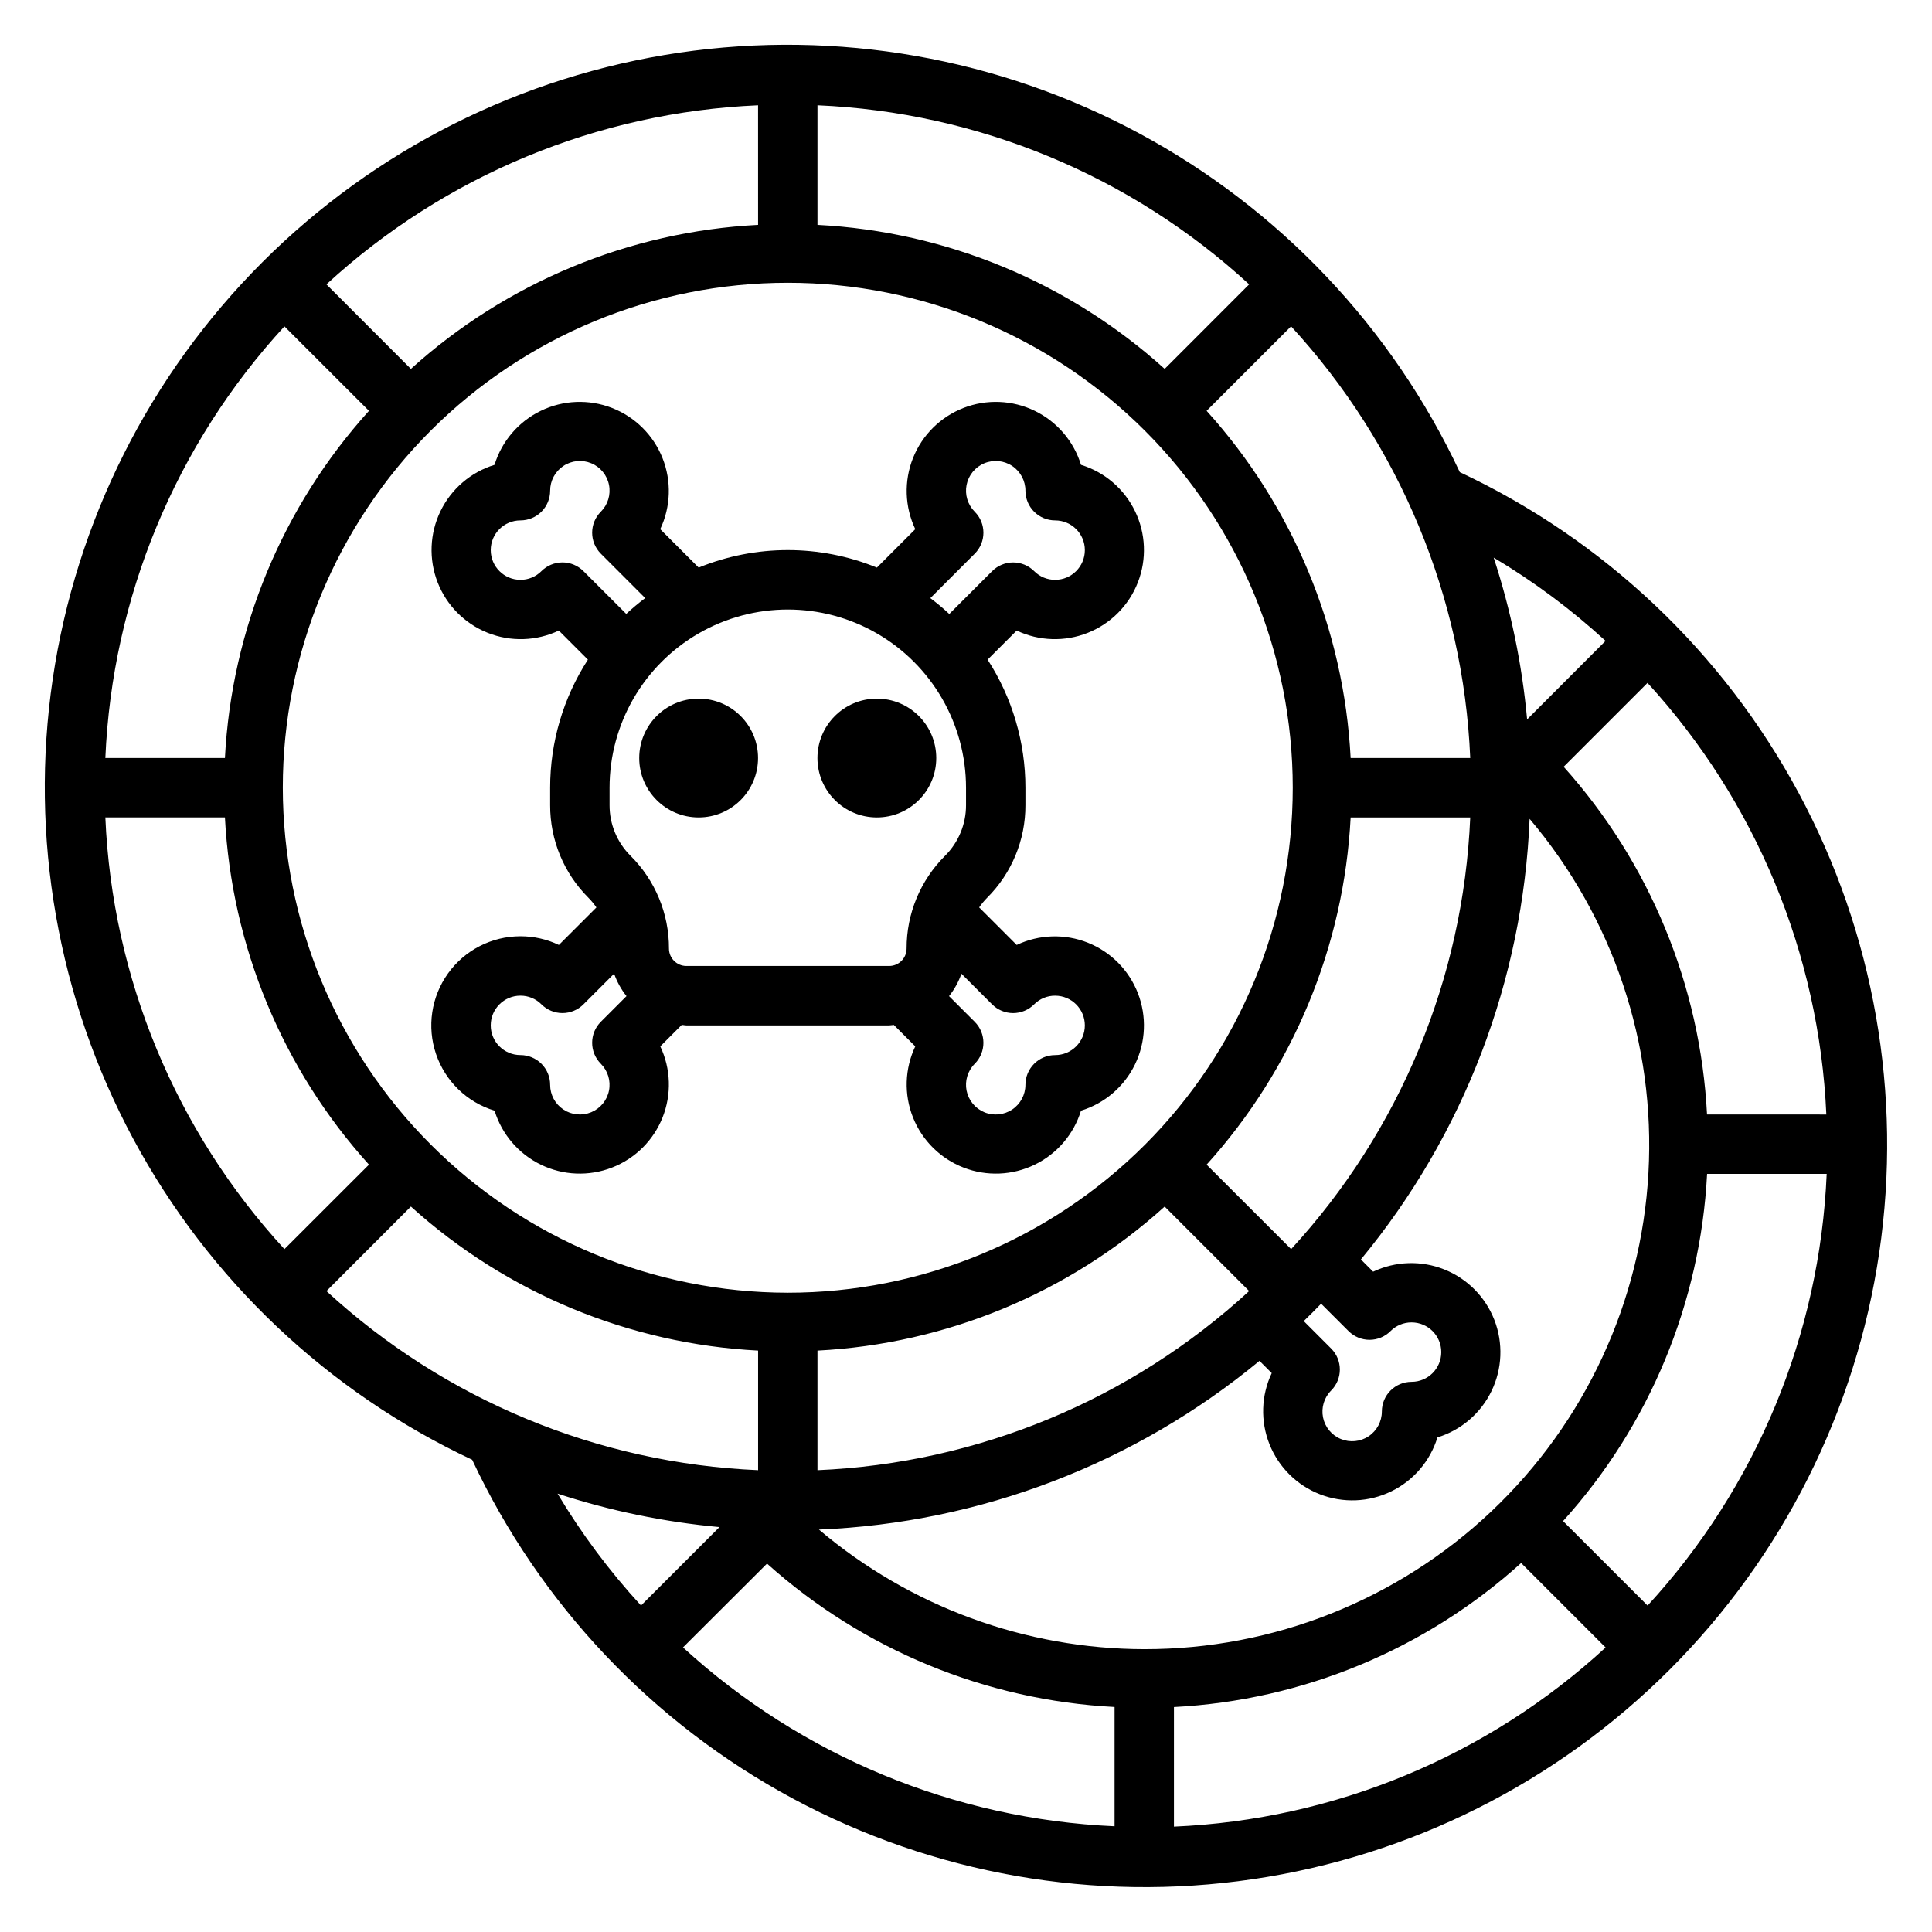
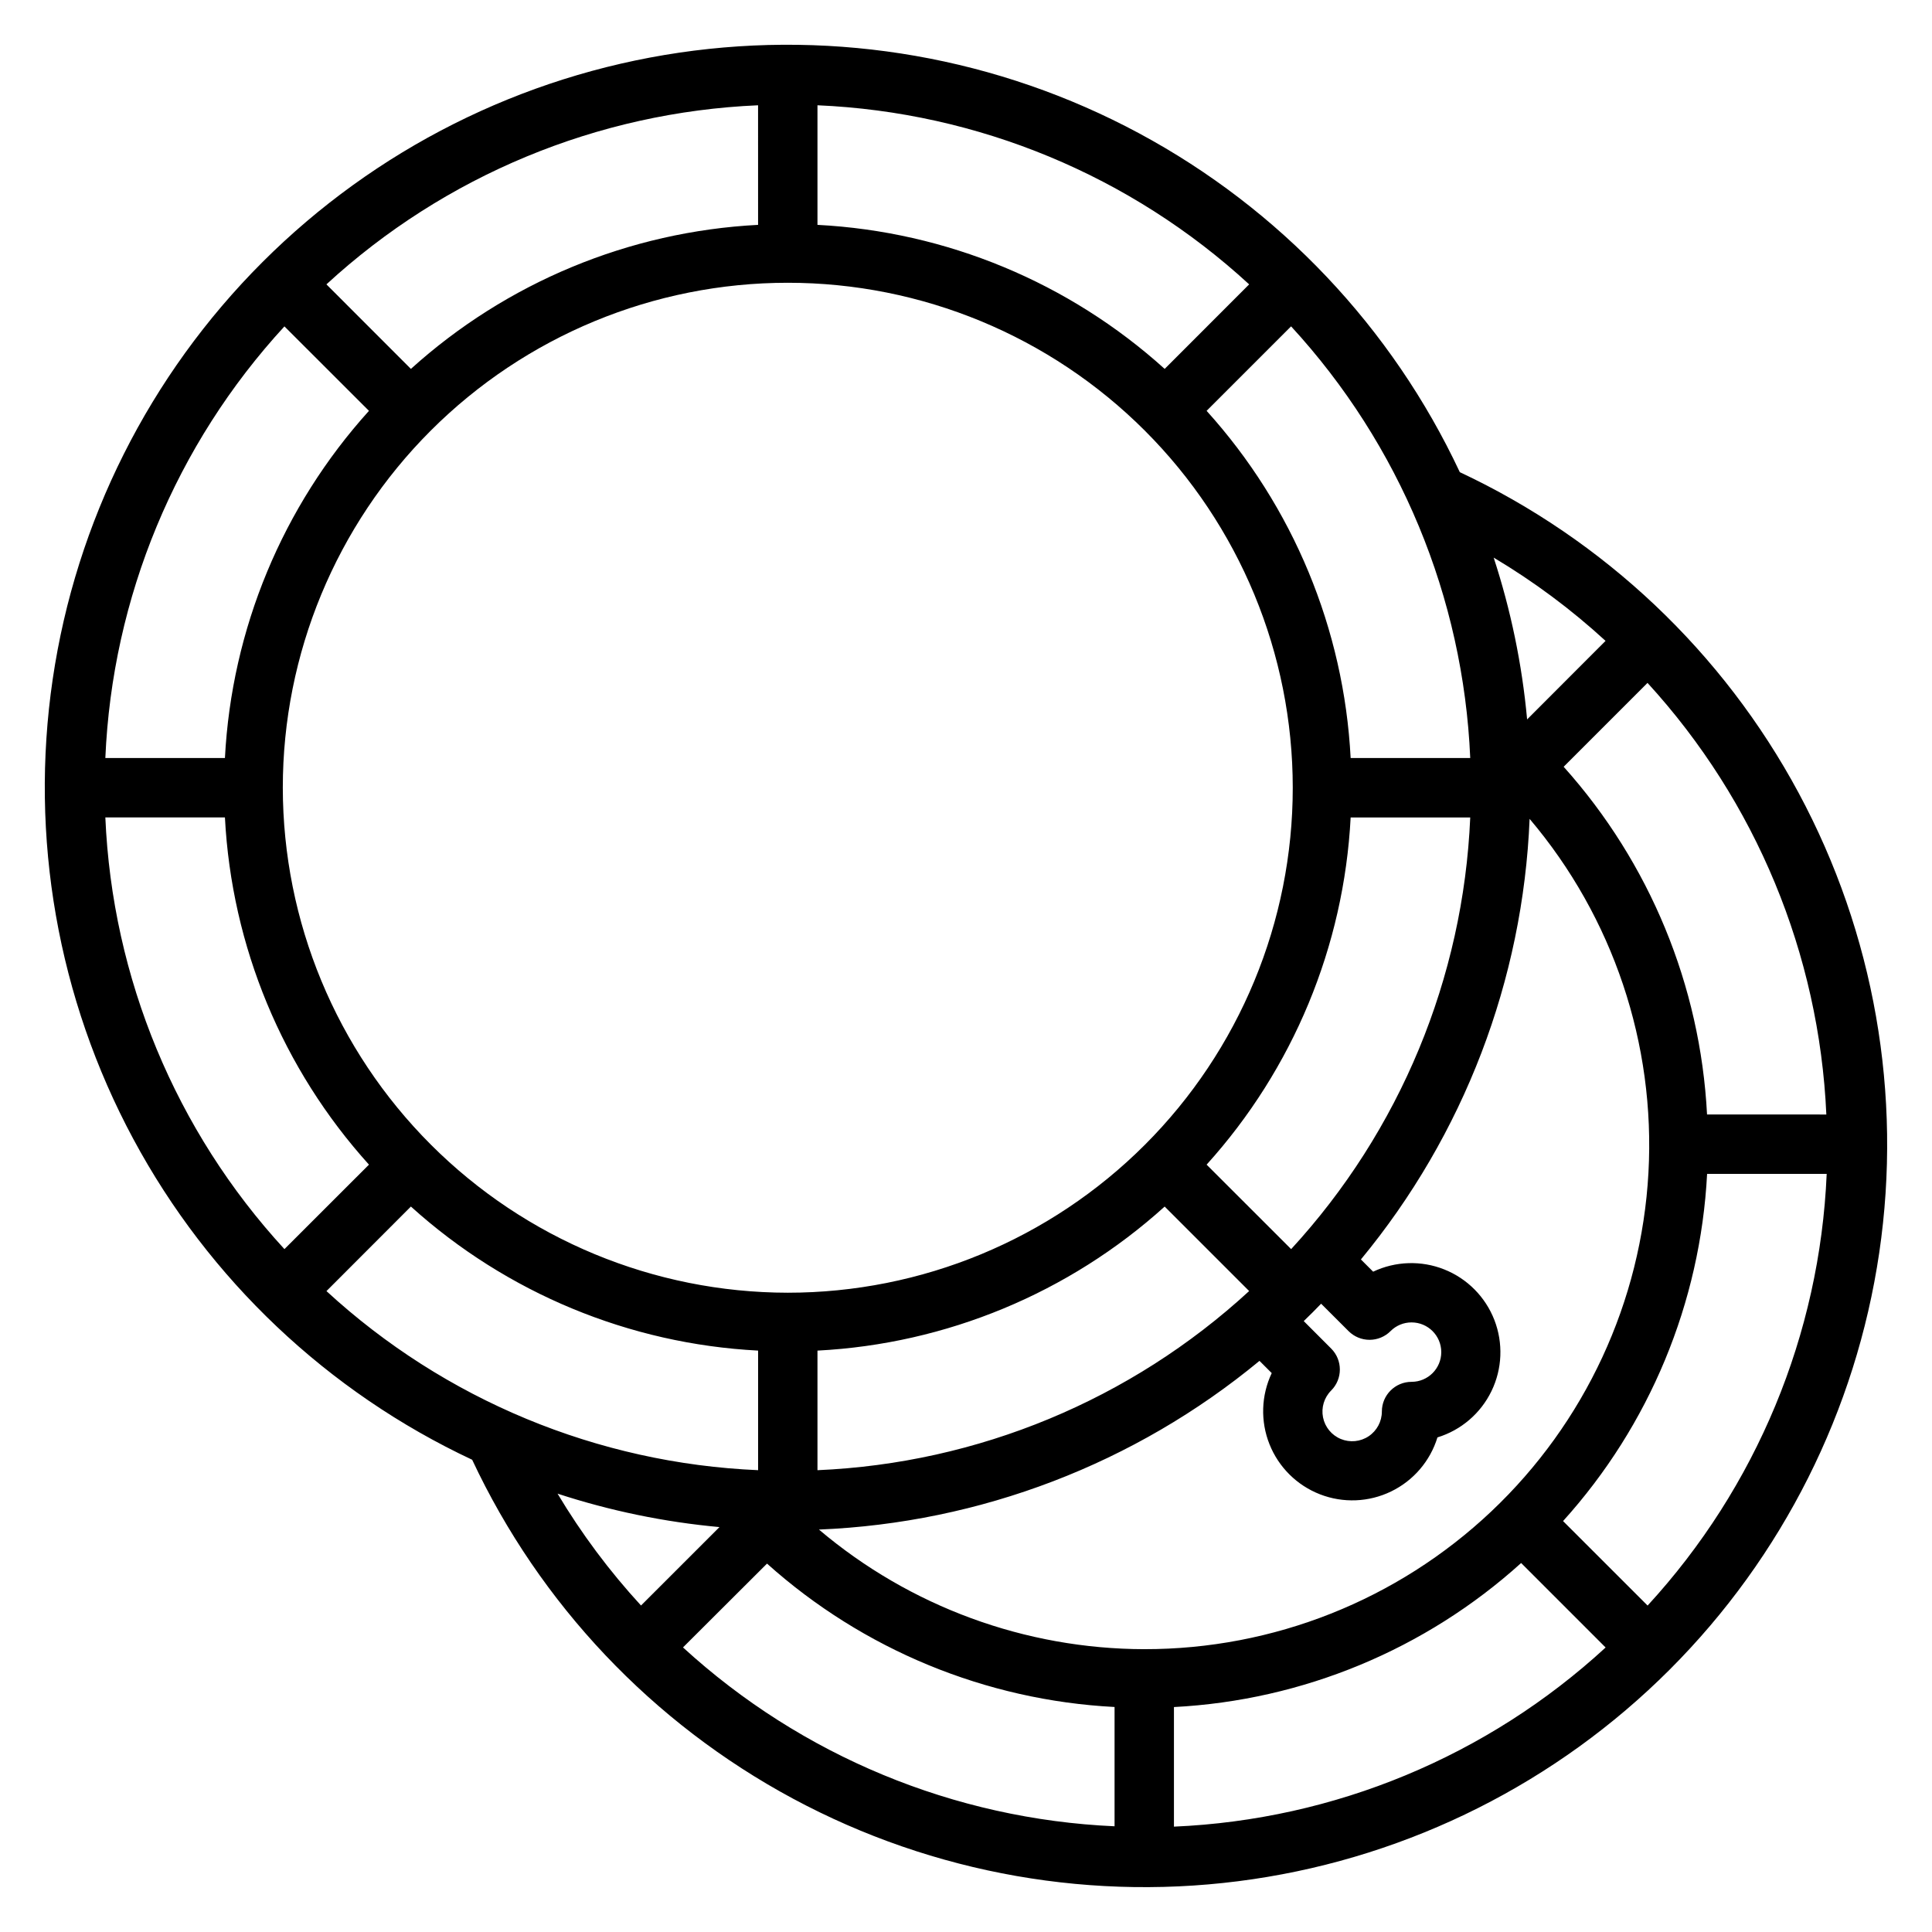
<svg xmlns="http://www.w3.org/2000/svg" fill="#000000" width="800px" height="800px" version="1.1" viewBox="144 144 512 512">
  <g>
-     <path d="m281.92 392.12c-7.613 0-14.766 3.672-19.199 9.859-4.438 6.191-5.617 14.141-3.168 21.352 2.449 7.211 8.223 12.797 15.512 15.008 1.926 6.269 6.371 11.457 12.273 14.316 5.902 2.863 12.73 3.141 18.844 0.766 6.117-2.371 10.969-7.18 13.398-13.273 2.426-6.094 2.211-12.926-0.598-18.852l5.684-5.684c0.418 0 0.789 0.125 1.227 0.125h53.75c0.426 0 0.789-0.102 1.234-0.125l5.676 5.684h0.004c-2.809 5.926-3.027 12.758-0.598 18.852 2.426 6.094 7.281 10.902 13.395 13.273 6.117 2.375 12.941 2.098 18.844-0.766 5.902-2.859 10.352-8.047 12.277-14.316 6.269-1.926 11.457-6.371 14.316-12.277 2.863-5.902 3.141-12.727 0.766-18.844-2.371-6.113-7.184-10.969-13.277-13.395s-12.922-2.211-18.848 0.598l-9.941-9.941h-0.004c0.617-0.906 1.312-1.75 2.078-2.527 6.543-6.504 10.207-15.355 10.18-24.578v-4.613c0-12.047-3.481-23.836-10.02-33.953l7.707-7.707v0.004c5.926 2.805 12.754 3.023 18.848 0.594 6.094-2.426 10.906-7.277 13.277-13.395 2.375-6.113 2.098-12.941-0.766-18.844-2.859-5.902-8.047-10.352-14.316-12.273-1.926-6.273-6.375-11.461-12.277-14.32-5.902-2.863-12.727-3.137-18.844-0.766-6.113 2.375-10.969 7.184-13.395 13.277-2.43 6.094-2.211 12.922 0.598 18.852l-10.172 10.184c-15.137-6.184-32.094-6.184-47.234 0l-10.188-10.188 0.004 0.004c2.809-5.93 3.023-12.758 0.598-18.852-2.43-6.094-7.281-10.902-13.398-13.277-6.113-2.371-12.941-2.098-18.844 0.766-5.902 2.859-10.348 8.047-12.273 14.32-6.273 1.922-11.457 6.371-14.32 12.273-2.859 5.902-3.137 12.73-0.766 18.844 2.375 6.117 7.184 10.969 13.277 13.395 6.094 2.43 12.922 2.211 18.852-0.594l7.707 7.707v-0.004c-6.539 10.117-10.012 21.91-10.008 33.953v4.613c-0.027 9.223 3.641 18.074 10.18 24.578 0.766 0.777 1.461 1.625 2.078 2.527l-9.941 9.941c-3.18-1.523-6.664-2.309-10.188-2.301zm130.57 20.355v0.004c2.09-0.004 4.09-0.836 5.566-2.316 1.469-1.48 3.477-2.309 5.562-2.297 4.348 0 7.875 3.523 7.875 7.871 0 4.348-3.527 7.871-7.875 7.871-4.348 0-7.871 3.527-7.871 7.875 0 2.629-1.312 5.082-3.496 6.543-2.188 1.465-4.957 1.734-7.387 0.73-2.43-1.008-4.195-3.16-4.711-5.738-0.512-2.578 0.297-5.242 2.156-7.102 3.074-3.074 3.074-8.059 0-11.133l-6.801-6.801c1.422-1.781 2.531-3.793 3.281-5.941l8.133 8.133v-0.004c1.477 1.477 3.477 2.309 5.566 2.309zm-10.18-121.74c3.074-3.074 3.074-8.055 0-11.129-1.859-1.859-2.668-4.523-2.156-7.106 0.516-2.578 2.281-4.731 4.711-5.734 2.43-1.008 5.199-0.734 7.387 0.727 2.184 1.461 3.496 3.918 3.496 6.547 0 2.086 0.828 4.09 2.305 5.566 1.477 1.477 3.481 2.305 5.566 2.305 4.348 0 7.875 3.523 7.875 7.871 0 4.348-3.527 7.875-7.875 7.875-2.086 0.008-4.086-0.82-5.555-2.301-1.477-1.477-3.481-2.309-5.57-2.309-2.09 0-4.094 0.832-5.57 2.309l-11.352 11.352c-1.598-1.488-3.277-2.891-5.023-4.203zm-2.305 62.023v4.613c0.016 5.043-1.992 9.879-5.566 13.43-6.539 6.504-10.207 15.355-10.18 24.578-0.004 2.543-2.066 4.609-4.613 4.613h-53.75c-2.547-0.004-4.609-2.07-4.613-4.613 0.027-9.223-3.637-18.074-10.176-24.578-3.578-3.551-5.582-8.387-5.566-13.43v-4.613c0-16.875 9-32.465 23.613-40.902 14.617-8.438 32.621-8.438 47.234 0 14.613 8.438 23.617 24.027 23.617 40.902zm-106.95-59.715c-2.094 0-4.098 0.832-5.574 2.312-1.469 1.48-3.473 2.309-5.559 2.301-4.348 0-7.871-3.527-7.871-7.875 0-4.348 3.523-7.871 7.871-7.871 2.09 0 4.09-0.828 5.566-2.305 1.477-1.477 2.305-3.481 2.305-5.566 0-2.629 1.312-5.086 3.5-6.547 2.184-1.461 4.957-1.734 7.387-0.727 2.43 1.004 4.195 3.156 4.707 5.734 0.512 2.582-0.297 5.246-2.156 7.106-3.07 3.074-3.07 8.055 0 11.129l11.754 11.762c-1.746 1.312-3.422 2.711-5.023 4.195l-11.352-11.344c-1.473-1.473-3.473-2.305-5.555-2.305zm0 119.43c2.086 0 4.09-0.832 5.562-2.309l8.133-8.133v0.004c0.754 2.148 1.863 4.16 3.281 5.941l-6.801 6.801c-3.07 3.074-3.07 8.059 0 11.133 1.859 1.859 2.668 4.523 2.156 7.102-0.512 2.578-2.277 4.731-4.707 5.738-2.43 1.004-5.203 0.734-7.387-0.73-2.188-1.461-3.5-3.914-3.5-6.543 0-2.09-0.828-4.09-2.305-5.566s-3.477-2.309-5.566-2.309c-4.348 0-7.871-3.523-7.871-7.871 0-4.348 3.523-7.871 7.871-7.871 2.086-0.008 4.09 0.82 5.559 2.297 1.473 1.48 3.477 2.312 5.566 2.316z" />
    <path d="m530.86 269.12c-17.953-38.297-47.77-69.789-85.027-89.812s-79.973-27.508-121.82-21.352c-41.844 6.16-80.594 25.637-110.5 55.547-29.91 29.906-49.387 68.656-55.547 110.5-6.156 41.848 1.328 84.562 21.352 121.82s51.516 67.074 89.812 85.027c17.957 38.297 47.77 69.789 85.027 89.812 37.258 20.023 79.973 27.512 121.82 21.352 41.848-6.16 80.594-25.637 110.5-55.543 29.906-29.91 49.383-68.656 55.543-110.5 6.16-41.848-1.328-84.562-21.352-121.82-20.023-37.258-51.516-67.07-89.812-85.027zm-83.625 311.93c-31.574-0.066-62.109-11.293-86.207-31.699 42.758-1.75 83.762-17.449 116.75-44.707l3.242 3.242c-2.805 5.93-3.023 12.758-0.594 18.852 2.426 6.094 7.277 10.902 13.395 13.277 6.113 2.371 12.941 2.098 18.844-0.766 5.902-2.859 10.352-8.047 12.273-14.32 6.273-1.922 11.461-6.371 14.32-12.273 2.863-5.902 3.137-12.73 0.766-18.844-2.375-6.117-7.184-10.969-13.277-13.395-6.094-2.43-12.922-2.211-18.852 0.594l-3.242-3.242c27.258-32.988 42.961-74 44.707-116.76 22.113 26.086 33.383 59.652 31.492 93.797-1.887 34.145-16.797 66.262-41.652 89.746-24.855 23.484-57.77 36.547-91.965 36.496zm-228.29-228.29c0-35.492 14.102-69.531 39.195-94.629 25.098-25.094 59.137-39.195 94.629-39.195s69.531 14.102 94.629 39.195c25.098 25.098 39.195 59.137 39.195 94.629s-14.098 69.531-39.195 94.629c-25.098 25.098-59.137 39.195-94.629 39.195-35.48-0.039-69.496-14.152-94.582-39.238-25.09-25.09-39.203-59.105-39.242-94.586zm282.99 7.871h31.691c-1.82 42.539-18.633 83.062-47.461 114.4l-22.402-22.387c22.922-25.371 36.402-57.863 38.172-92.012zm-0.551 136.13c1.477 1.477 3.477 2.305 5.566 2.305 2.086 0 4.09-0.832 5.562-2.312 1.473-1.48 3.481-2.309 5.566-2.301 4.348 0 7.871 3.527 7.871 7.875 0 4.348-3.523 7.871-7.871 7.871s-7.871 3.523-7.871 7.871c0 2.629-1.312 5.086-3.496 6.547-2.188 1.461-4.961 1.734-7.387 0.727-2.43-1.004-4.199-3.156-4.711-5.734-0.512-2.582 0.297-5.246 2.156-7.106 3.074-3.074 3.074-8.055 0-11.129l-7.266-7.273c1.574-1.512 3.109-3.047 4.606-4.606zm-48.734-33.008 22.387 22.387c-31.332 28.832-71.855 45.652-114.4 47.477v-31.691c34.148-1.77 66.641-15.25 92.012-38.172zm49.285-118.87c-1.77-34.145-15.25-66.641-38.172-92.008l22.387-22.387c28.832 31.332 45.652 71.855 47.477 114.39zm-49.285-103.12c-25.371-22.922-57.863-36.402-92.012-38.172v-31.691c42.539 1.824 83.062 18.633 114.4 47.461zm-107.75-38.172c-34.145 1.77-66.641 15.25-92.008 38.172l-22.387-22.402c31.332-28.828 71.855-45.637 114.39-47.461zm-103.12 49.289c-22.922 25.367-36.402 57.863-38.172 92.008h-31.691c1.824-42.539 18.633-83.062 47.461-114.39zm-38.172 107.75c1.77 34.148 15.25 66.641 38.172 92.012l-22.402 22.387c-28.828-31.336-45.637-71.859-47.461-114.4zm49.285 103.12h0.004c25.367 22.922 57.863 36.402 92.008 38.172v31.691c-42.539-1.82-83.062-18.633-114.39-47.461zm94.375 94.621c25.457 22.816 57.961 36.227 92.102 38v31.613c-42.504-1.887-82.988-18.664-114.37-47.398zm107.84 38.016c34.148-1.77 66.641-15.25 92.008-38.172l22.387 22.387h0.004c-31.336 28.832-71.855 45.648-114.4 47.477zm103.12-49.285v-0.004c22.922-25.367 36.402-57.859 38.172-92.008h31.691c-1.82 42.539-18.633 83.062-47.461 114.4zm38.156-107.75c-1.766-34.156-15.176-66.68-38-92.152l22.223-22.223c28.727 31.383 45.504 71.871 47.391 114.38zm-26.898-125.51-20.785 20.812c-1.336-14.578-4.309-28.961-8.863-42.879 10.613 6.324 20.547 13.715 29.648 22.066zm-277.73 225.99c13.926 4.555 28.32 7.527 42.91 8.863l-20.789 20.781v0.004c-8.367-9.102-15.781-19.035-22.121-29.648z" />
-     <path d="m344.89 344.89c0 8.695-7.051 15.742-15.746 15.742-8.691 0-15.742-7.047-15.742-15.742 0-8.695 7.051-15.746 15.742-15.746 8.695 0 15.746 7.051 15.746 15.746" />
-     <path d="m392.12 344.89c0 8.695-7.047 15.742-15.742 15.742-8.695 0-15.746-7.047-15.746-15.742 0-8.695 7.051-15.746 15.746-15.746 8.695 0 15.742 7.051 15.742 15.746" />
  </g>
</svg>